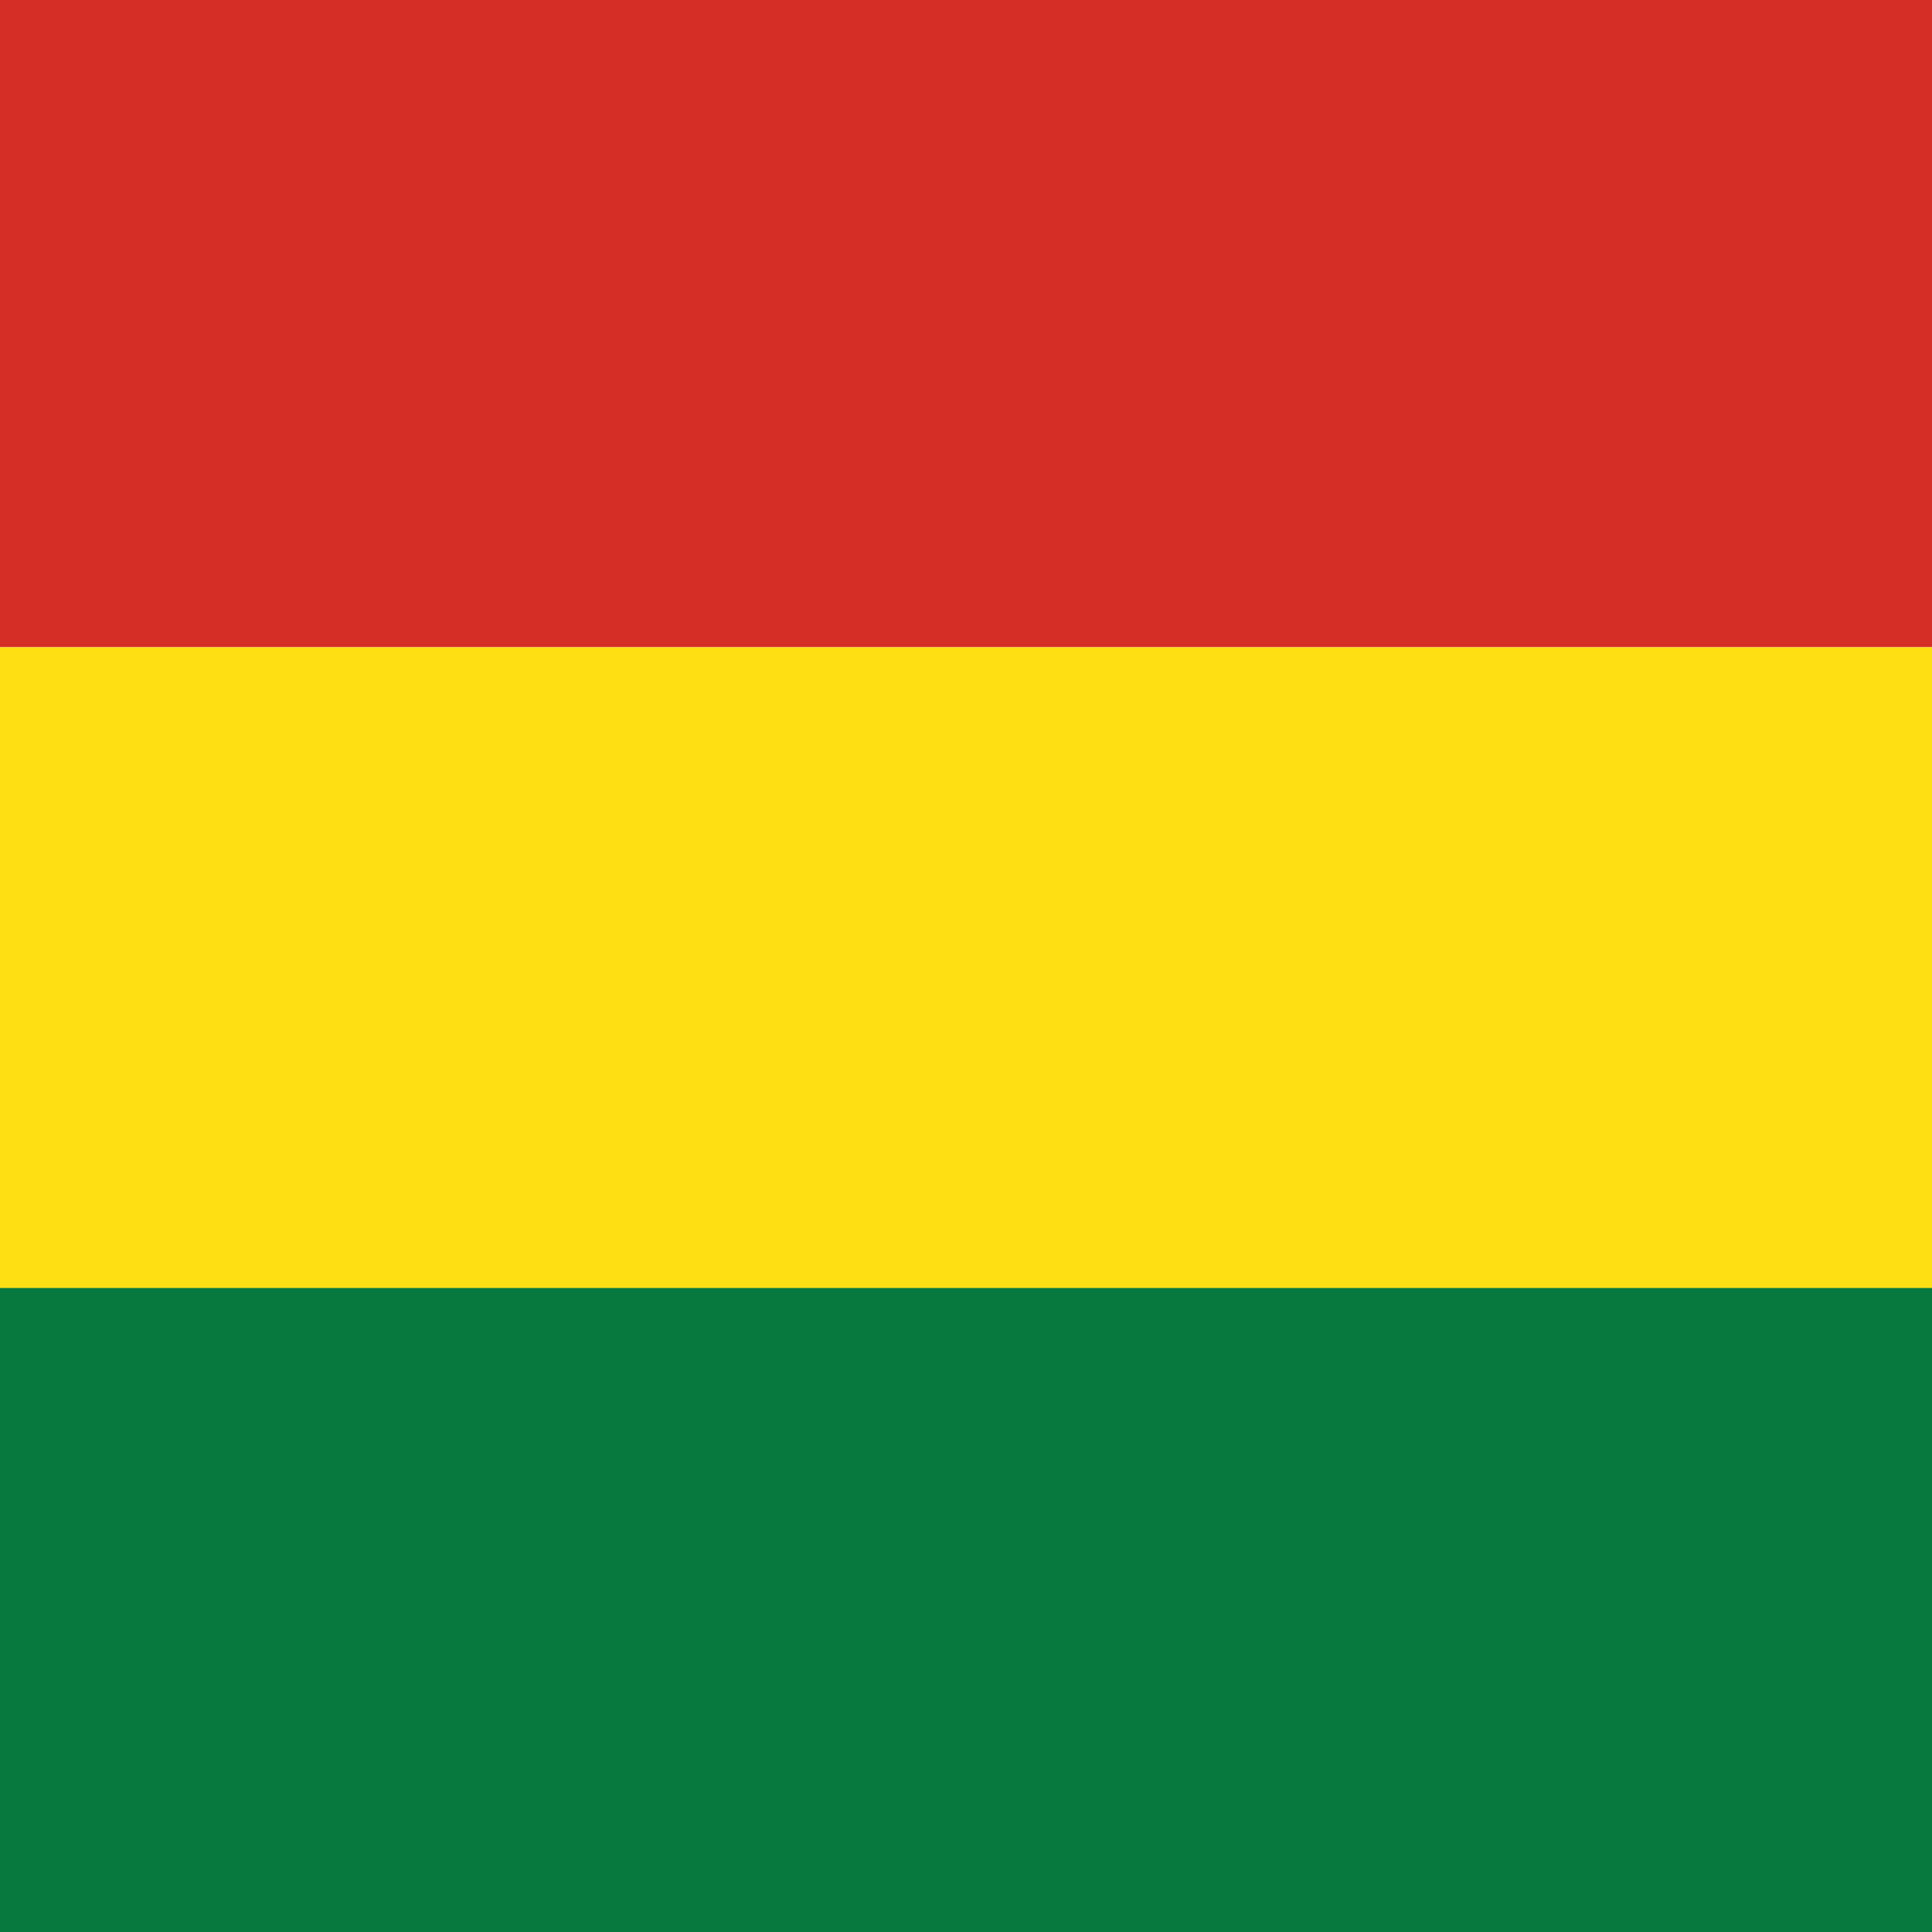
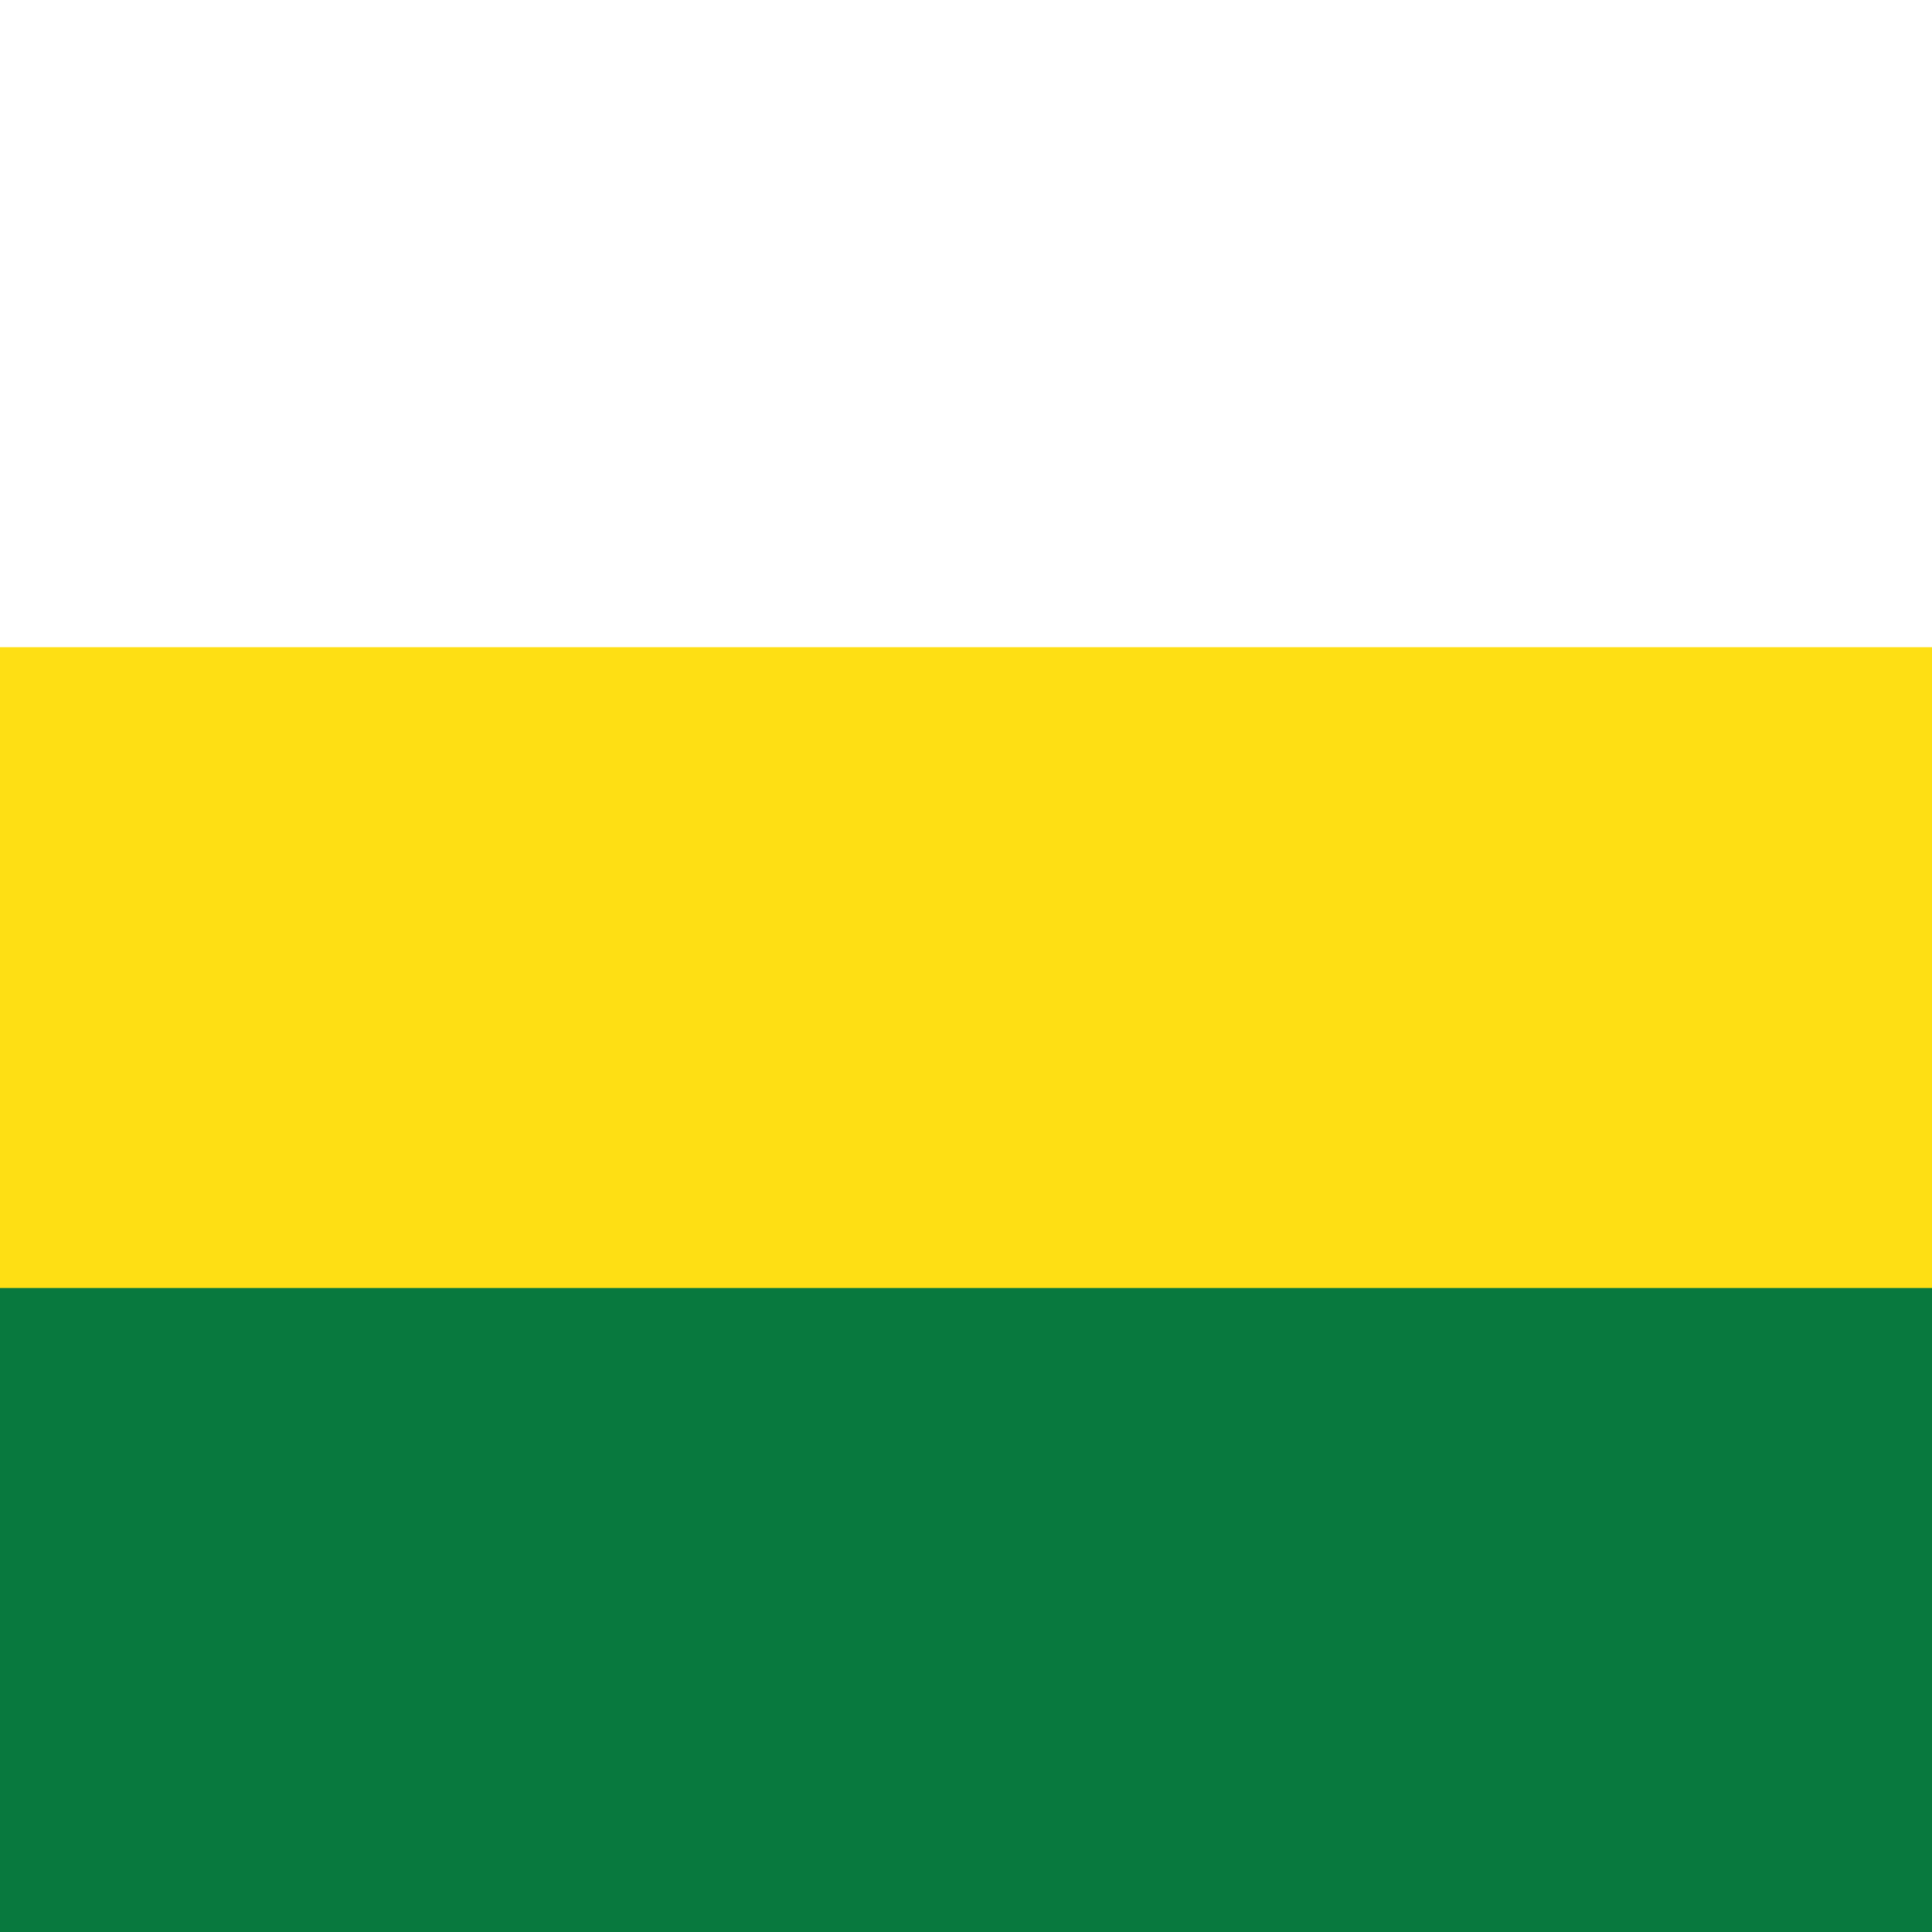
<svg xmlns="http://www.w3.org/2000/svg" width="200" height="200" viewBox="0 0 200 200" fill="none">
  <g clip-path="url(#clip0_1938_16482)">
-     <path d="M0 0H200V67H0V0Z" fill="#D42E27" />
    <path d="M0 67H200V134H0V67Z" fill="#FEDF14" />
    <rect y="133.333" width="200" height="66.667" fill="#08793E" />
  </g>
  <defs>
    <clipPath id="clip0_1938_16482">
      <rect width="200" height="200" fill="white" />
    </clipPath>
  </defs>
</svg>